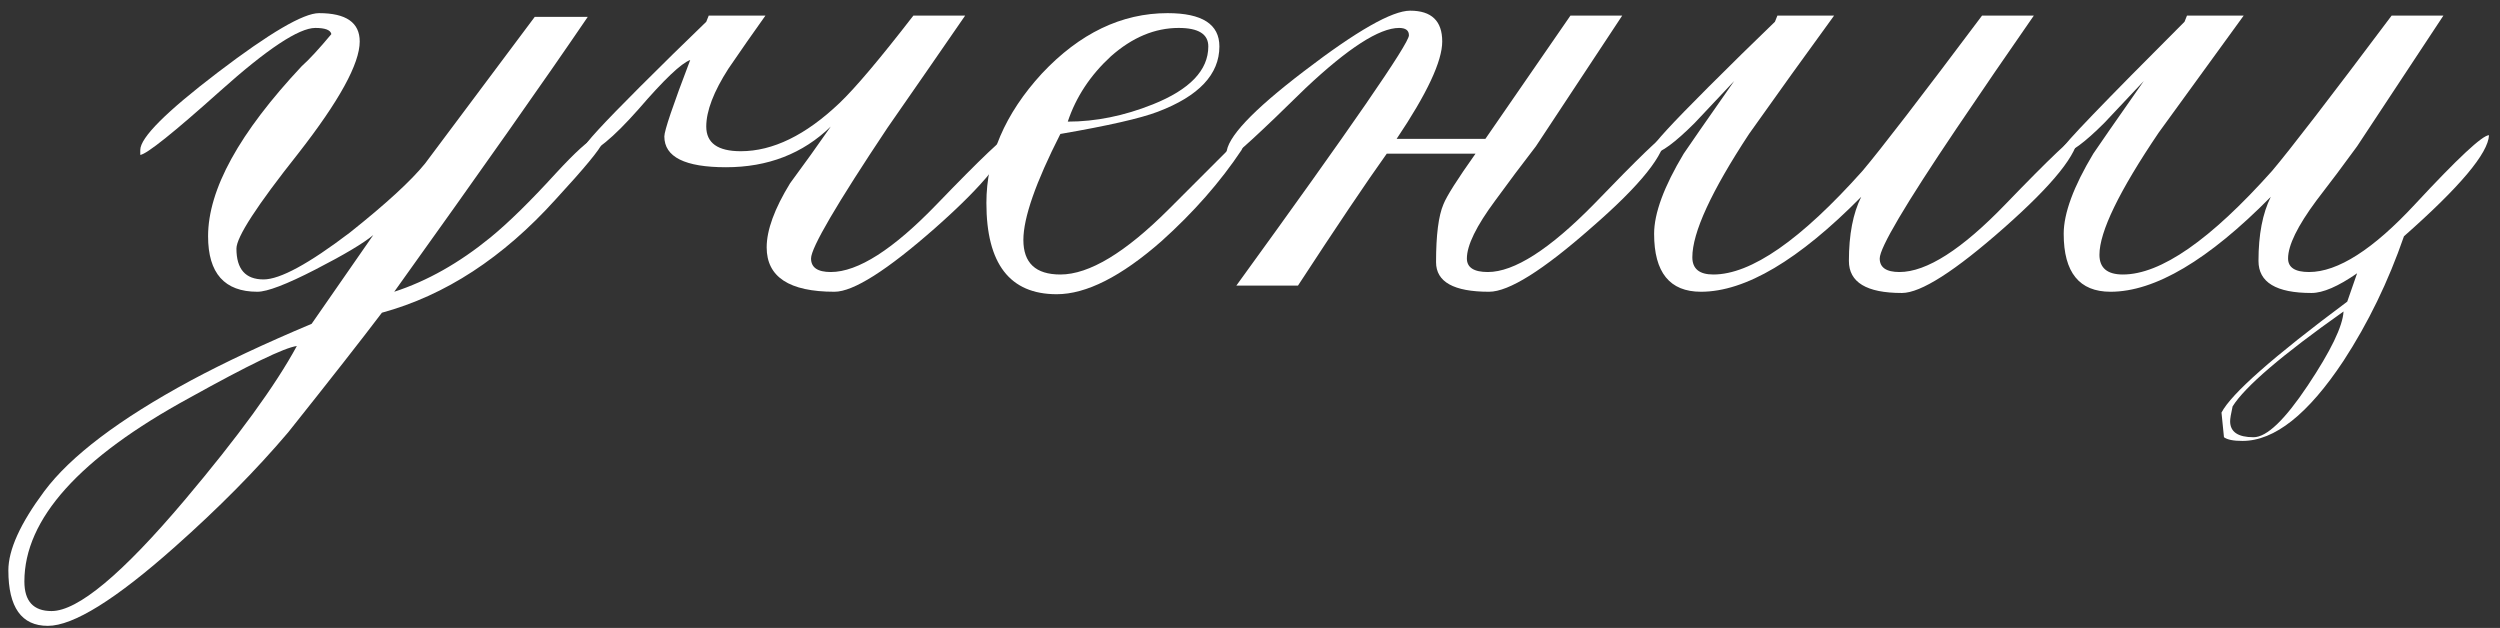
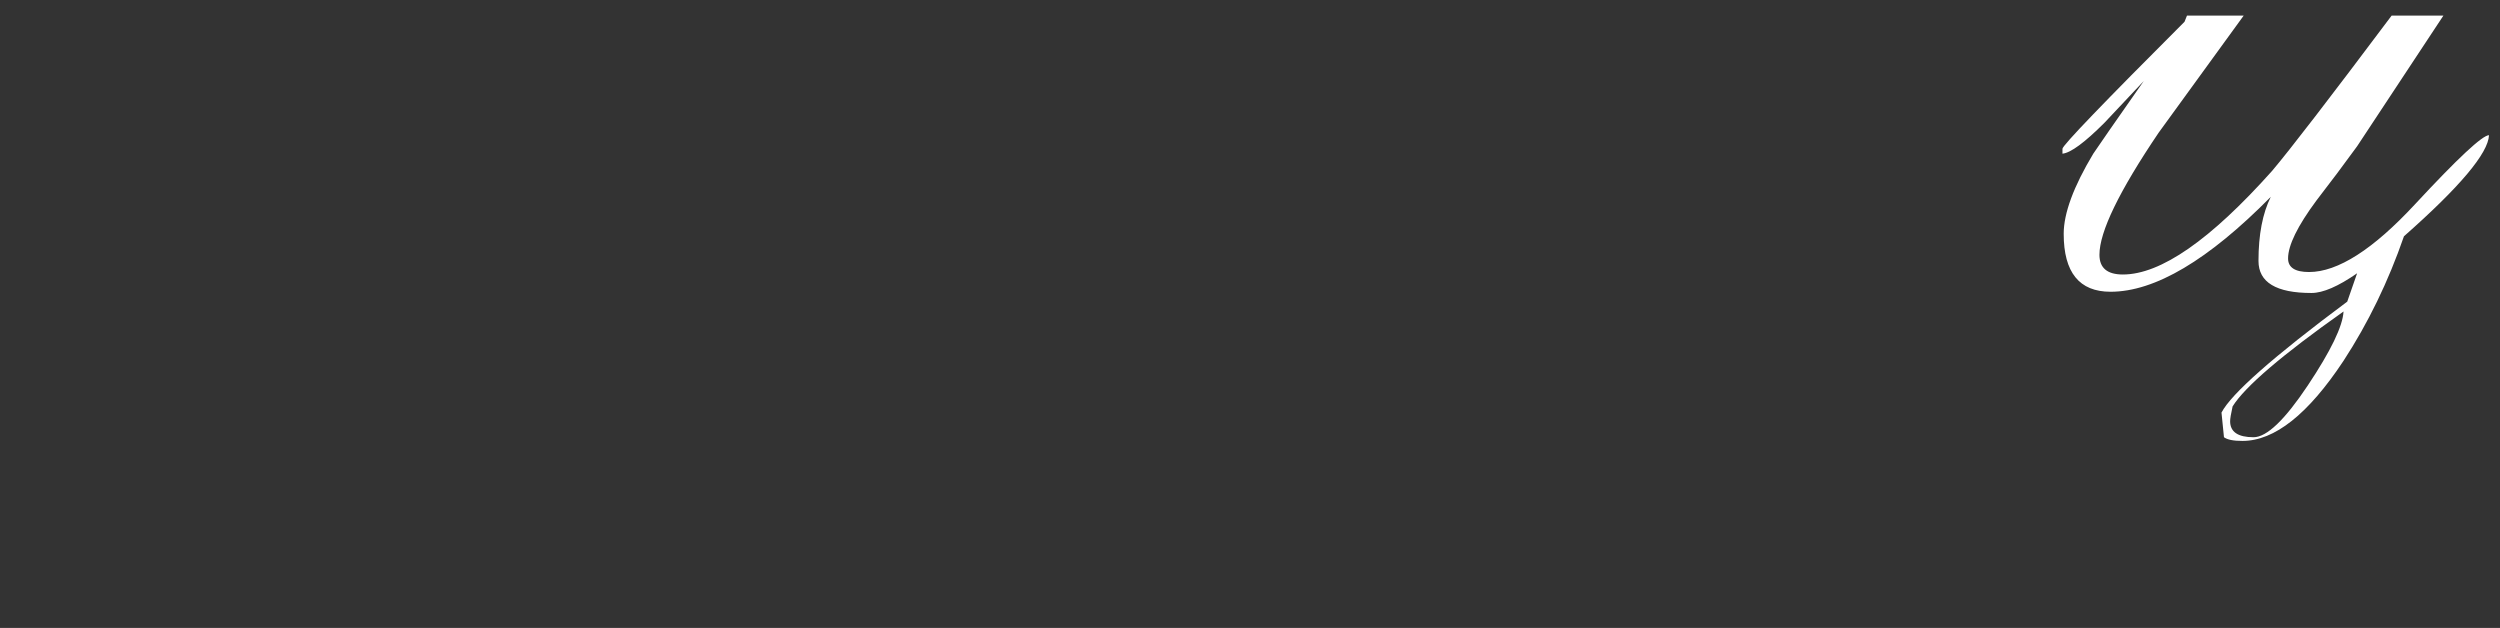
<svg xmlns="http://www.w3.org/2000/svg" width="211" height="53" viewBox="0 0 211 53" fill="none">
  <rect x="0" y="0" width="211" height="53" fill="#333333" stroke="none" />
-   <path d="M50.858 12.034C50.65 12.589 49.332 14.185 46.904 16.82C42.464 21.746 37.574 24.936 32.233 26.393C30.498 28.682 27.863 32.047 24.325 36.486C21.62 39.677 18.429 42.902 14.752 46.163C9.758 50.602 6.185 52.822 4.035 52.822C1.815 52.822 0.706 51.261 0.706 48.14C0.706 46.405 1.711 44.186 3.723 41.48C5.943 38.498 10.07 35.376 16.105 32.116C18.949 30.59 22.348 28.994 26.302 27.33L31.504 19.838C30.672 20.532 29.042 21.503 26.614 22.751C24.186 24 22.556 24.624 21.724 24.624C18.949 24.624 17.562 23.064 17.562 19.942C17.562 15.988 20.198 11.202 25.469 5.583C26.094 5.028 26.926 4.126 27.967 2.878C27.897 2.531 27.446 2.358 26.614 2.358C25.227 2.358 22.556 4.126 18.602 7.664C14.648 11.202 12.394 13.005 11.839 13.075V12.659C11.839 11.618 14.024 9.433 18.394 6.103C22.764 2.774 25.608 1.109 26.926 1.109C29.215 1.109 30.36 1.907 30.36 3.502C30.36 5.375 28.626 8.531 25.157 12.971C21.689 17.341 19.955 20.011 19.955 20.983C19.955 22.717 20.718 23.584 22.244 23.584C23.631 23.584 26.059 22.266 29.527 19.63C32.58 17.202 34.695 15.26 35.874 13.803L45.135 1.421H49.609C46.071 6.624 40.626 14.358 33.273 24.624C36.048 23.723 38.753 22.197 41.389 20.046C42.915 18.797 44.753 16.994 46.904 14.636C48.569 12.832 49.678 11.826 50.233 11.618C50.511 11.618 50.719 11.757 50.858 12.034ZM25.053 29.203C24.013 29.341 20.995 30.798 16.001 33.573C6.706 38.636 2.058 43.804 2.058 49.076C2.058 50.741 2.821 51.573 4.347 51.573C6.567 51.573 10.313 48.452 15.585 42.209C20.093 36.867 23.25 32.532 25.053 29.203Z" fill="white" />
-   <path d="M85.204 11.41C85.204 12.936 83.123 15.537 78.961 19.214C74.869 22.821 72.025 24.624 70.429 24.624C66.614 24.624 64.707 23.376 64.707 20.878C64.707 19.422 65.365 17.618 66.683 15.468C67.863 13.873 69.007 12.277 70.117 10.682C67.759 12.971 64.811 14.115 61.273 14.115C57.805 14.115 56.07 13.248 56.07 11.514C56.07 11.028 56.799 8.878 58.255 5.063C57.492 5.34 56.036 6.728 53.885 9.225C51.735 11.653 50.209 12.901 49.307 12.971V12.45C49.307 12.173 50.868 10.473 53.989 7.352C55.862 5.479 57.735 3.641 59.608 1.837L59.816 1.317H64.603C63.562 2.774 62.522 4.265 61.481 5.791C60.232 7.734 59.608 9.364 59.608 10.682C59.608 12.069 60.579 12.763 62.522 12.763C65.227 12.763 68.001 11.41 70.846 8.705C72.163 7.456 74.245 4.994 77.088 1.317H81.459C79.308 4.439 77.123 7.595 74.903 10.786C70.603 17.237 68.452 20.913 68.452 21.815C68.452 22.578 69.007 22.959 70.117 22.959C72.406 22.959 75.389 21.052 79.066 17.237C82.811 13.352 84.858 11.41 85.204 11.41Z" fill="white" />
-   <path d="M105.102 11.826C105.033 12.104 104.929 12.381 104.79 12.659C102.987 15.364 100.732 17.93 98.027 20.358C94.628 23.341 91.68 24.832 89.183 24.832C85.229 24.832 83.252 22.266 83.252 17.133C83.252 13.248 84.812 9.606 87.934 6.207C91.125 2.808 94.663 1.109 98.547 1.109C101.461 1.109 102.917 2.045 102.917 3.918C102.917 6.277 101.183 8.115 97.715 9.433C96.258 9.988 93.518 10.612 89.495 11.306C87.414 15.399 86.373 18.381 86.373 20.254C86.373 22.197 87.414 23.168 89.495 23.168C91.923 23.168 94.975 21.329 98.651 17.653C102.605 13.699 104.617 11.687 104.686 11.618L105.102 11.826ZM101.981 3.918C101.981 2.878 101.148 2.358 99.484 2.358C97.472 2.358 95.564 3.155 93.761 4.751C92.027 6.346 90.813 8.184 90.119 10.265C92.478 10.265 94.871 9.78 97.299 8.809C100.42 7.56 101.981 5.93 101.981 3.918Z" fill="white" />
-   <path d="M140.557 11.41C140.557 13.005 138.476 15.607 134.314 19.214C130.221 22.821 127.342 24.624 125.677 24.624C122.695 24.624 121.203 23.792 121.203 22.127C121.203 19.838 121.411 18.208 121.828 17.237C122.105 16.543 123.007 15.121 124.533 12.971H117.041C115.307 15.399 112.81 19.11 109.55 24.104H104.347C114.059 10.716 118.914 3.676 118.914 2.982C118.914 2.566 118.637 2.358 118.082 2.358C116.417 2.358 113.781 4.057 110.174 7.456C106.359 11.202 104.243 13.144 103.827 13.283L103.515 12.971C103.515 11.653 105.7 9.329 110.07 5.999C114.509 2.6 117.492 0.901 119.018 0.901C120.822 0.901 121.724 1.768 121.724 3.502C121.724 5.167 120.44 7.907 117.874 11.722H125.365L132.545 1.317H136.915L129.631 12.346C128.452 13.873 127.308 15.399 126.198 16.925C124.602 19.075 123.805 20.705 123.805 21.815C123.805 22.578 124.394 22.959 125.573 22.959C127.793 22.959 130.776 21.052 134.522 17.237C138.268 13.352 140.279 11.41 140.557 11.41Z" fill="white" />
-   <path d="M175.4 11.41C175.4 12.936 173.319 15.537 169.157 19.214C164.995 22.89 162.117 24.728 160.521 24.728C157.538 24.728 156.047 23.827 156.047 22.023C156.047 19.803 156.394 18 157.088 16.612C151.816 21.954 147.307 24.624 143.561 24.624C140.925 24.624 139.607 22.994 139.607 19.734C139.607 18 140.44 15.745 142.104 12.971C142.521 12.346 143.943 10.3 146.37 6.832C145.261 8.011 144.151 9.19 143.041 10.369C141.376 12.034 140.197 12.901 139.503 12.971V12.45C139.503 12.173 141.064 10.473 144.185 7.352C146.058 5.479 147.931 3.641 149.804 1.837L150.012 1.317H154.798C152.371 4.647 149.977 7.976 147.619 11.306C144.428 16.162 142.833 19.63 142.833 21.711C142.833 22.682 143.422 23.168 144.602 23.168C147.792 23.168 151.989 20.254 157.192 14.427C158.718 12.624 162.082 8.254 167.284 1.317H171.655C169.435 4.508 167.25 7.699 165.099 10.89C160.799 17.271 158.648 20.913 158.648 21.815C158.648 22.578 159.203 22.959 160.313 22.959C162.602 22.959 165.585 21.052 169.261 17.237C173.007 13.352 175.054 11.41 175.4 11.41Z" fill="white" />
  <path d="M210.073 11.41C210.004 12.936 207.611 15.78 202.894 19.942C201.576 23.757 199.876 27.26 197.795 30.451C194.813 34.96 191.969 37.214 189.263 37.214C188.5 37.214 187.98 37.11 187.703 36.902L187.494 34.821C188.327 33.226 191.865 30.104 198.108 25.457L198.94 23.064C197.345 24.173 196.061 24.728 195.09 24.728C192.107 24.728 190.616 23.827 190.616 22.023C190.616 19.803 190.963 18 191.656 16.612C186.385 21.954 181.876 24.624 178.13 24.624C175.494 24.624 174.176 22.994 174.176 19.734C174.176 18 175.008 15.745 176.673 12.971C177.089 12.346 178.511 10.3 180.939 6.832C179.829 8.011 178.72 9.19 177.61 10.369C175.945 12.034 174.766 12.901 174.072 12.971V12.555C174.072 12.277 177.506 8.705 184.373 1.837L184.581 1.317H189.367C184.581 7.907 182.188 11.202 182.188 11.202C178.858 16.127 177.193 19.561 177.193 21.503C177.193 22.613 177.852 23.168 179.17 23.168C182.361 23.168 186.558 20.254 191.761 14.427C193.287 12.624 196.651 8.254 201.853 1.317H206.223L198.94 12.346C197.83 13.873 196.686 15.399 195.506 16.925C193.911 19.075 193.113 20.705 193.113 21.815C193.113 22.578 193.703 22.959 194.882 22.959C197.31 22.959 200.293 21.052 203.83 17.237C207.437 13.352 209.518 11.41 210.073 11.41ZM197.795 26.289C192.593 29.965 189.471 32.636 188.431 34.301C188.292 34.925 188.223 35.341 188.223 35.55C188.223 36.451 188.882 36.902 190.2 36.902C191.31 36.902 192.836 35.446 194.778 32.532C196.72 29.619 197.726 27.538 197.795 26.289Z" fill="white" />
</svg>